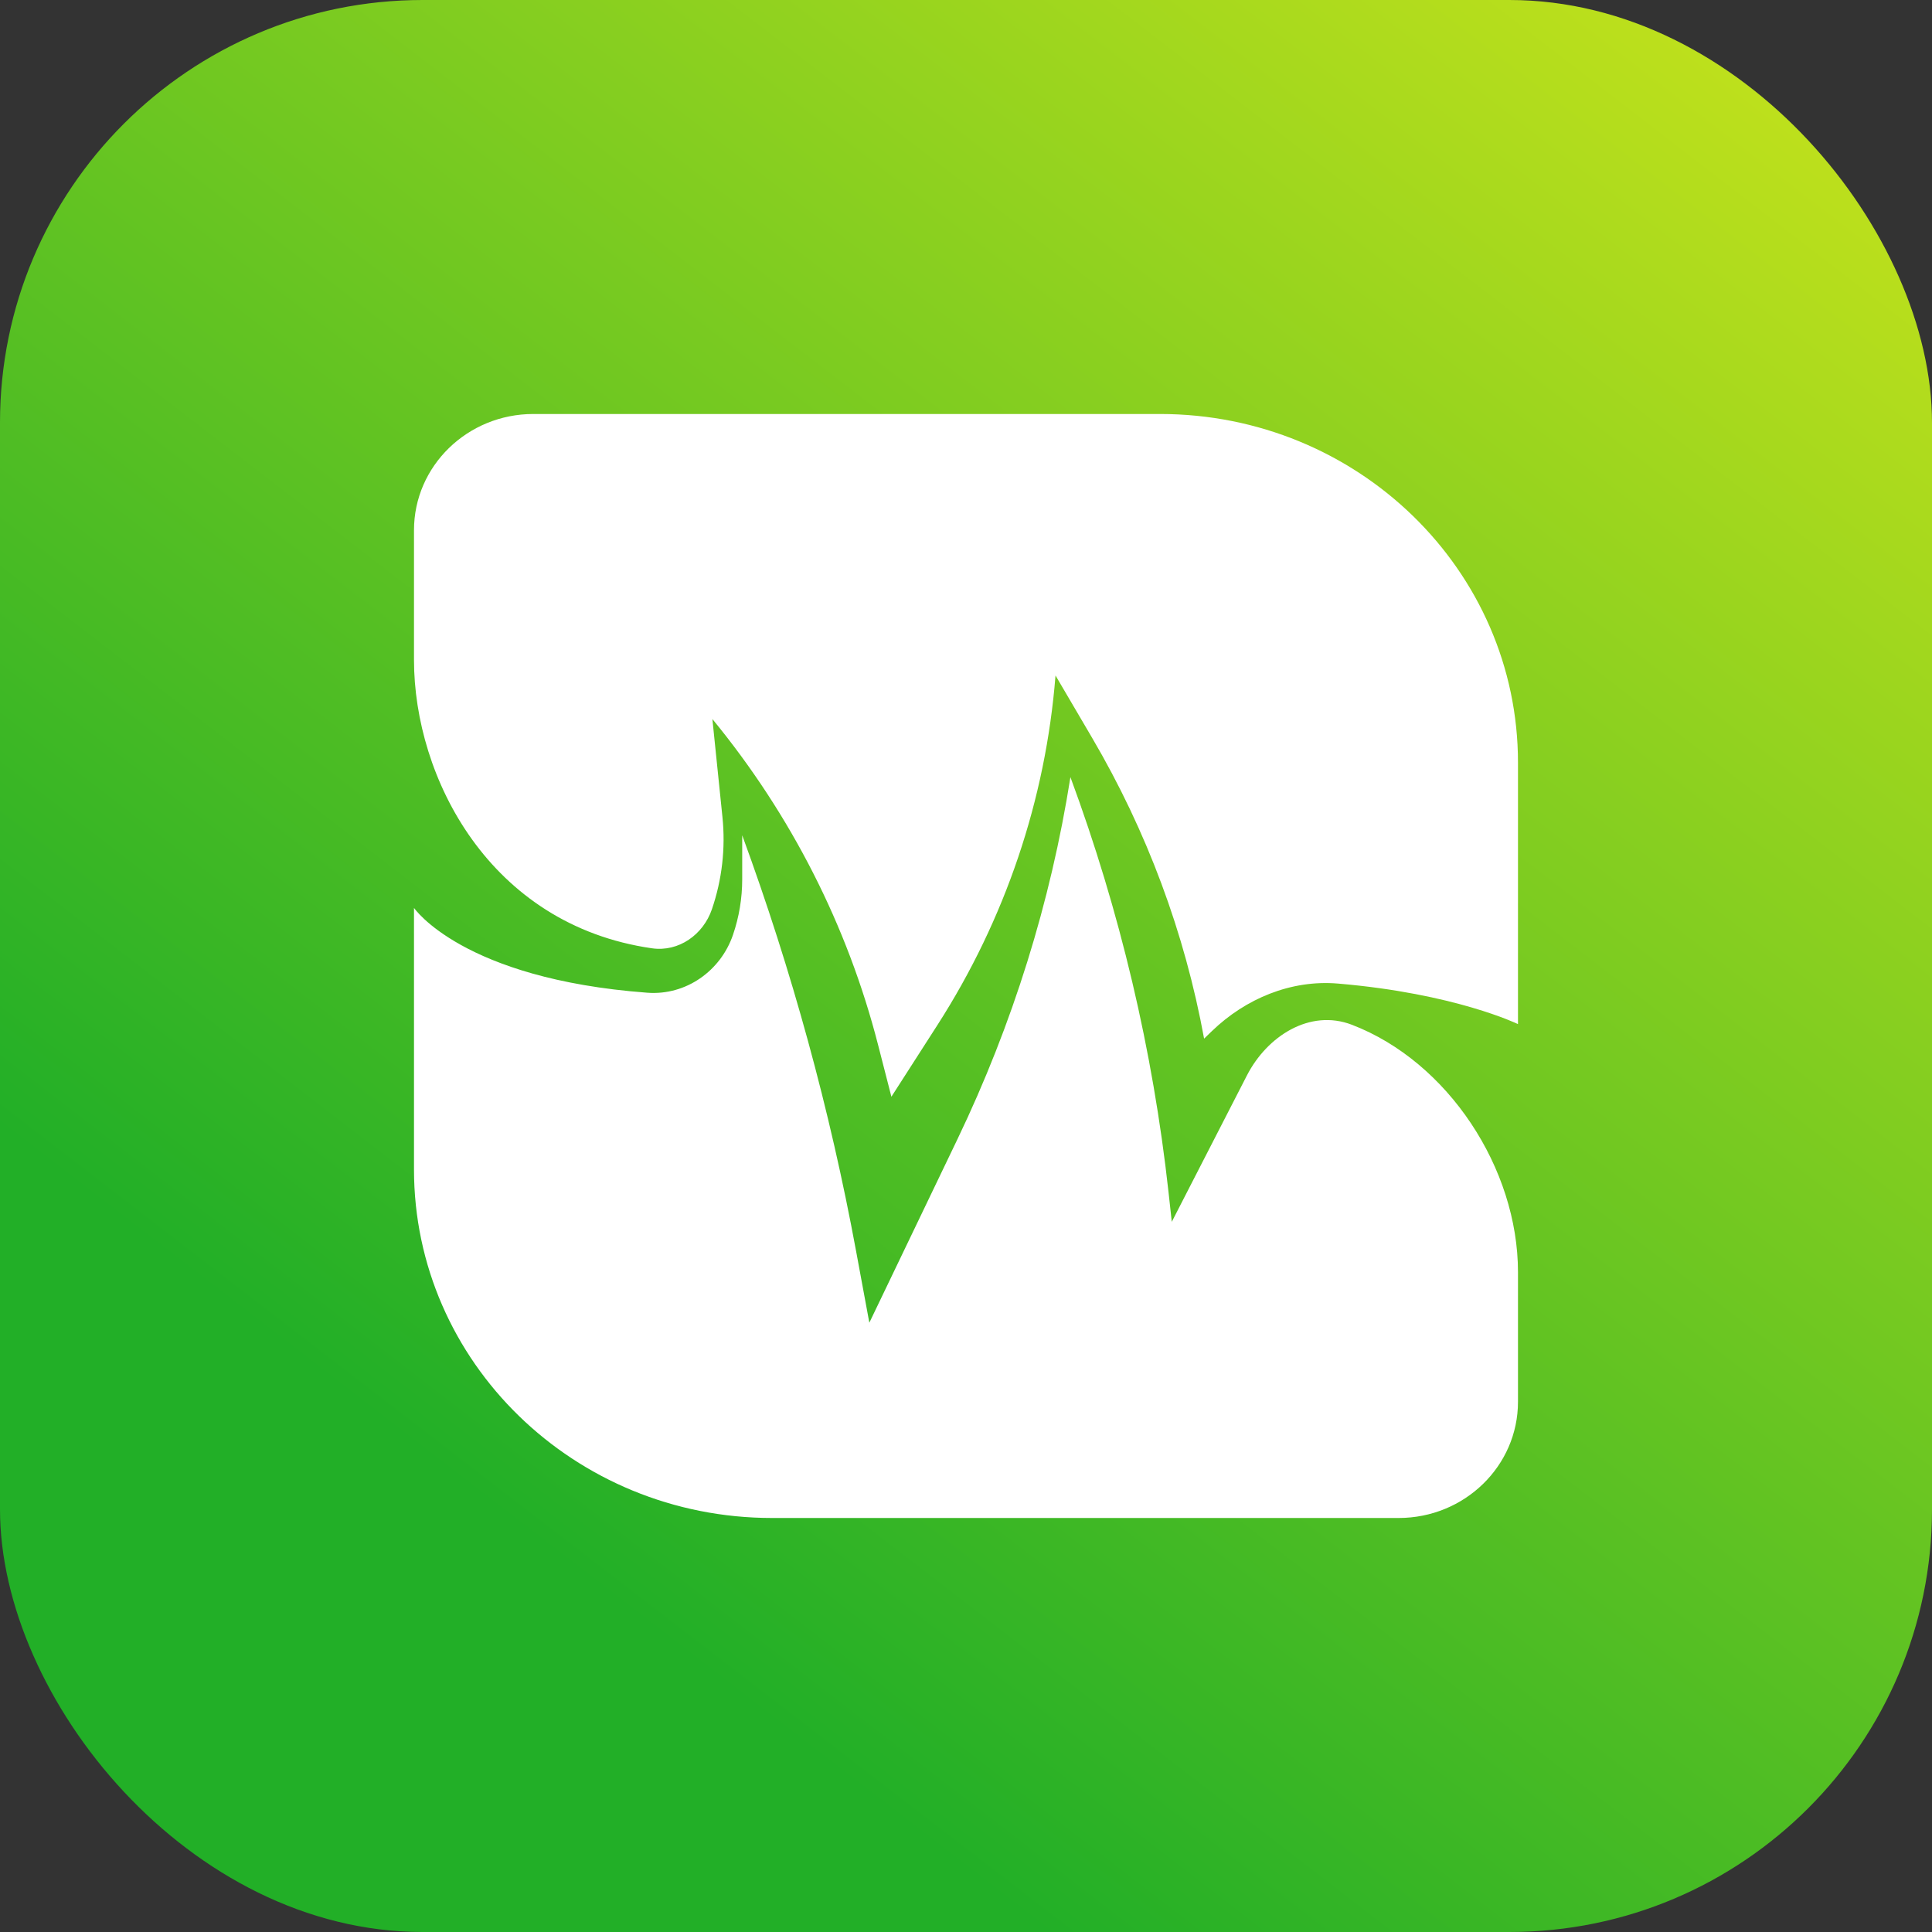
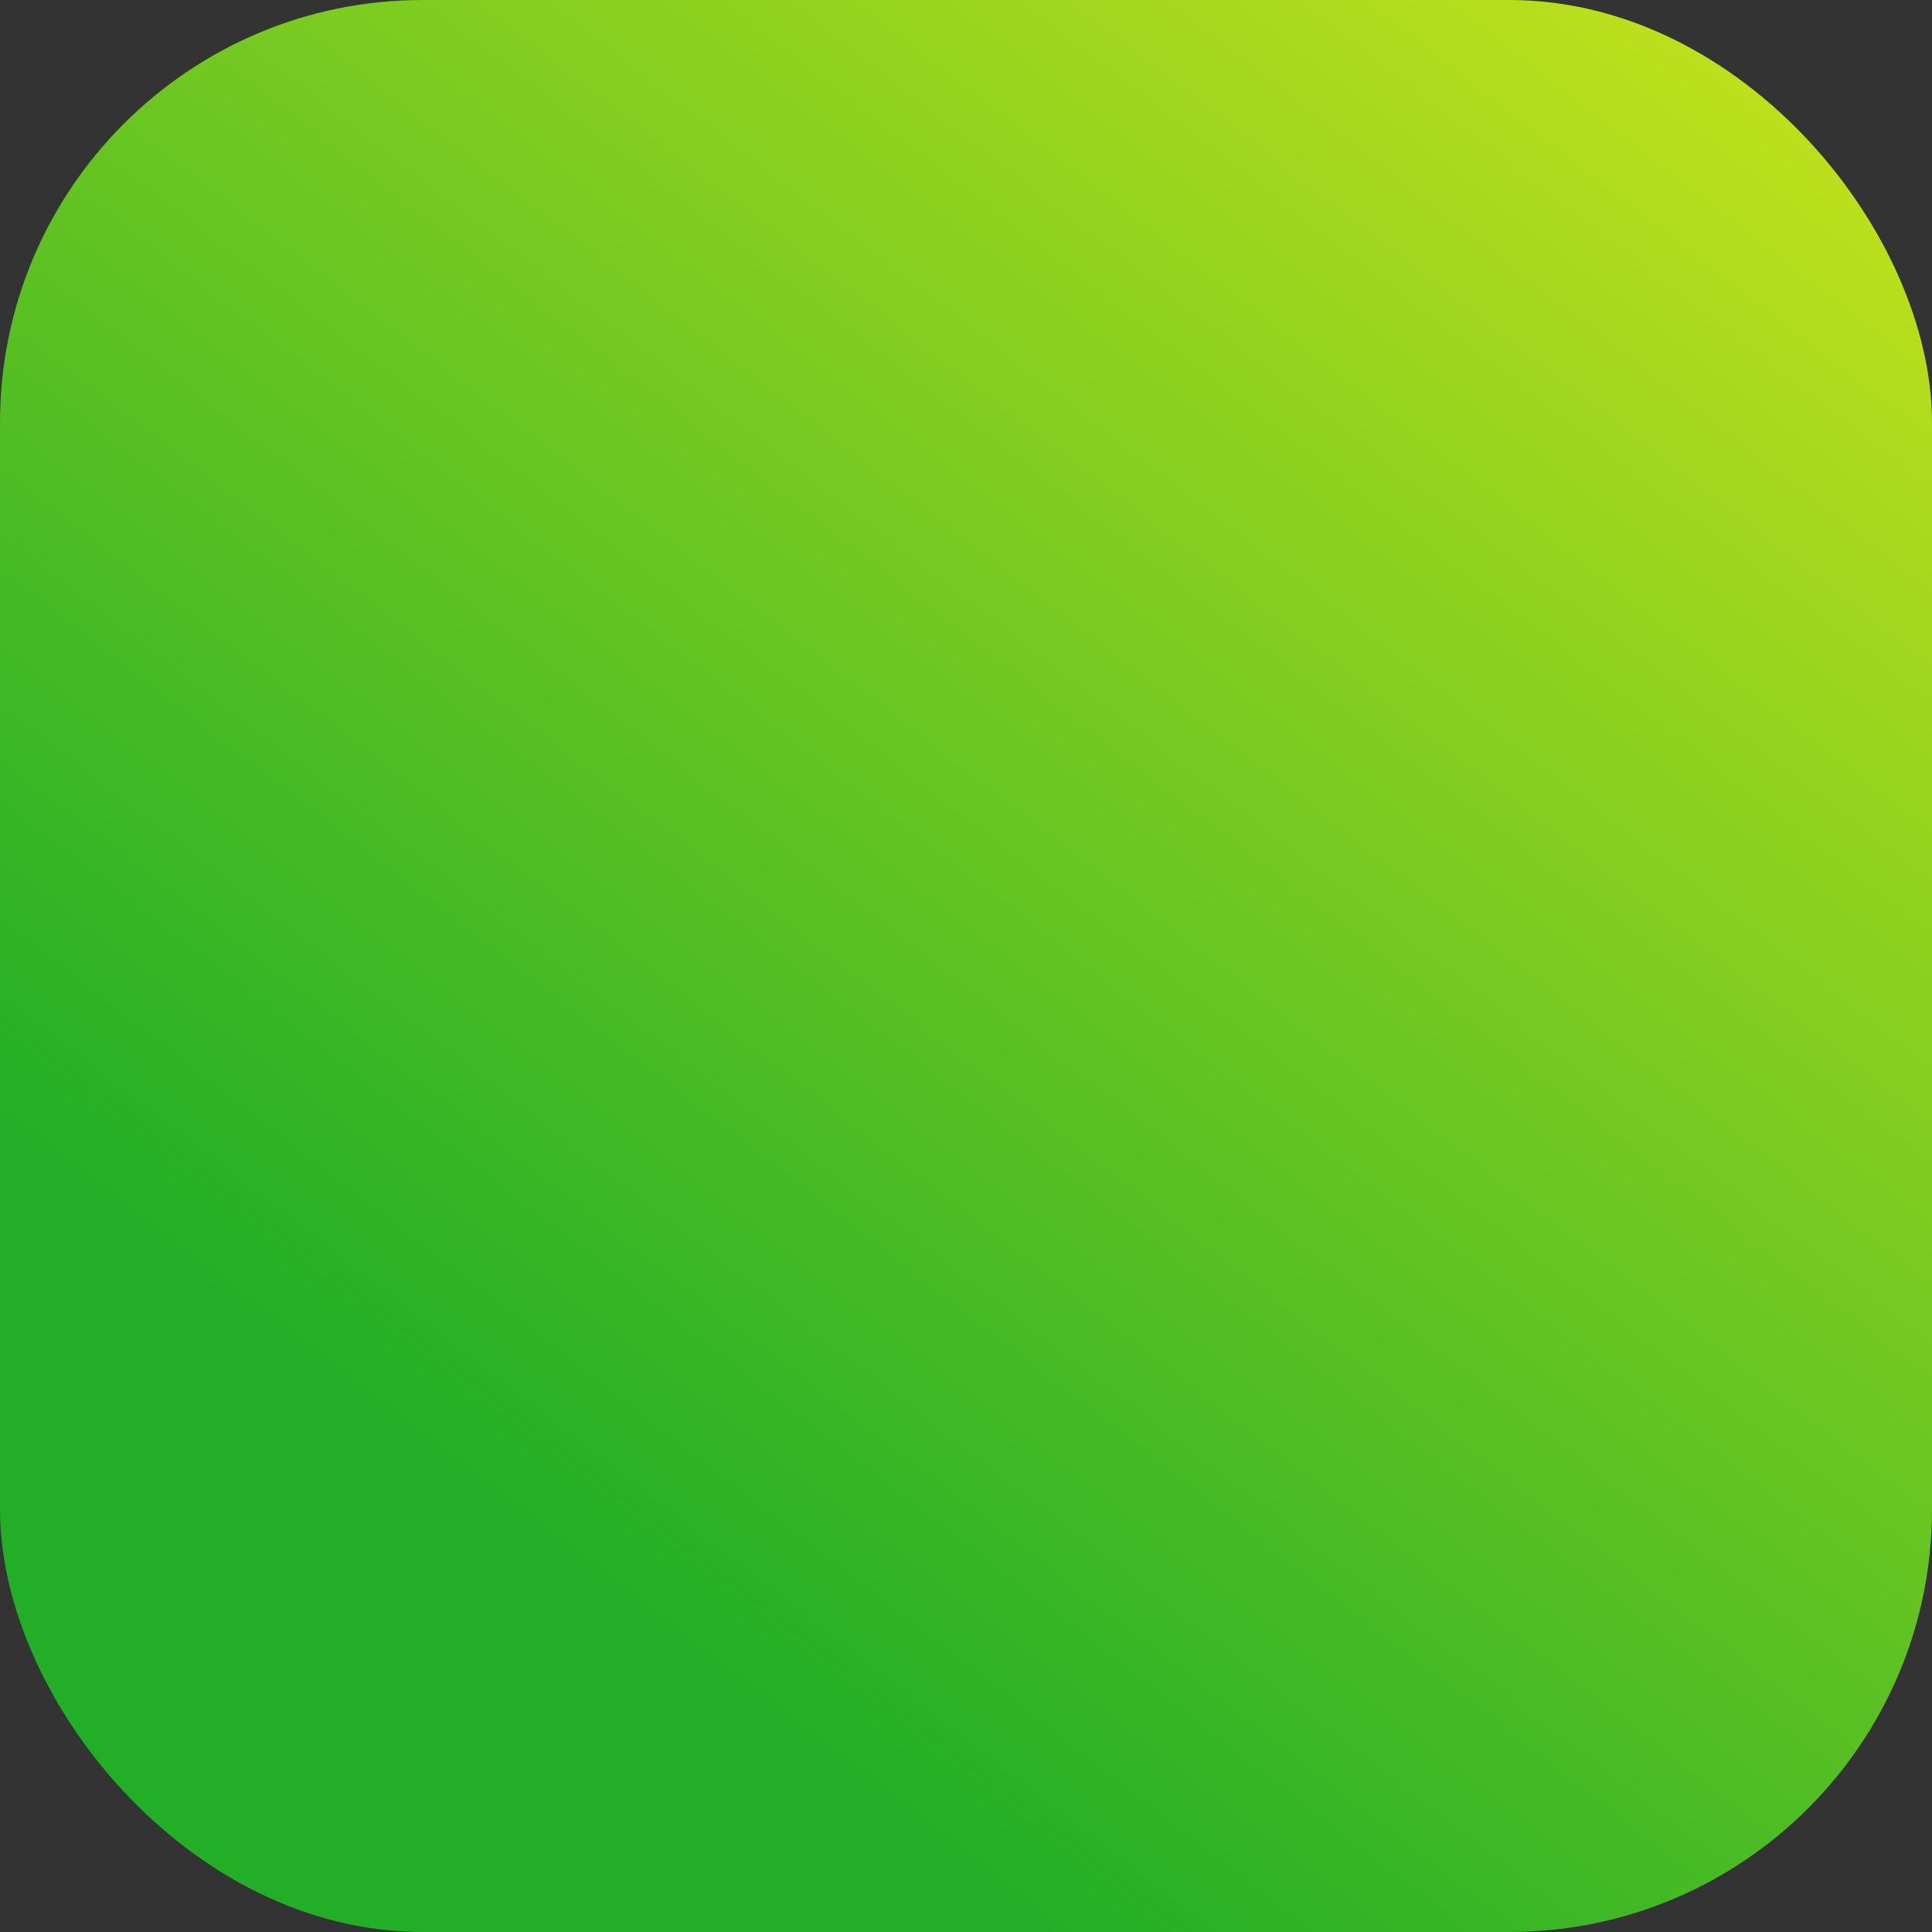
<svg xmlns="http://www.w3.org/2000/svg" width="96" height="96" viewBox="0 0 96 96" fill="none">
  <rect x="0" y="0" width="96" height="96" fill="#333333" stroke="none" />
  <rect width="96" height="96" rx="21" fill="url(#paint0_linear_5393_12642)" />
-   <path fill-rule="evenodd" clip-rule="evenodd" d="M61.958 53.44C62.962 51.483 65.085 50.118 67.175 50.92C71.961 52.758 75.428 58.062 75.428 63.21V69.654C75.428 72.843 72.773 75.428 69.498 75.428H38.363C28.537 75.428 20.571 67.672 20.571 58.105V45.113C20.571 45.113 22.962 48.639 32.165 49.328C34.09 49.472 35.809 48.241 36.42 46.457C36.725 45.567 36.88 44.634 36.88 43.695V41.504C39.347 48.229 41.24 55.141 42.539 62.169L43.197 65.725L47.578 56.6C50.316 50.896 52.206 44.84 53.189 38.616C55.651 45.275 57.287 52.197 58.063 59.234L58.225 60.712L61.958 53.44ZM35.373 45.184C34.945 46.435 33.733 47.313 32.394 47.12C24.321 45.96 20.571 38.631 20.571 32.789V26.346C20.571 23.157 23.227 20.571 26.502 20.571H57.637C67.463 20.571 75.428 28.327 75.428 37.895V50.887C75.428 50.887 72.301 49.364 66.482 48.873C64.147 48.675 61.892 49.623 60.226 51.228L59.831 51.609C58.87 46.355 56.988 41.3 54.269 36.667L52.448 33.564C51.961 39.728 49.949 45.685 46.584 50.928L44.293 54.496L43.63 51.915C42.113 46.006 39.305 40.485 35.398 35.729L35.898 40.601C36.057 42.148 35.878 43.709 35.373 45.184Z" fill="white" />
  <defs>
    <linearGradient id="paint0_linear_5393_12642" x1="51.84" y1="96" x2="112.956" y2="16.686" gradientUnits="userSpaceOnUse">
      <stop stop-color="#22AF27" />
      <stop offset="1" stop-color="#C7E31B" />
    </linearGradient>
  </defs>
</svg>